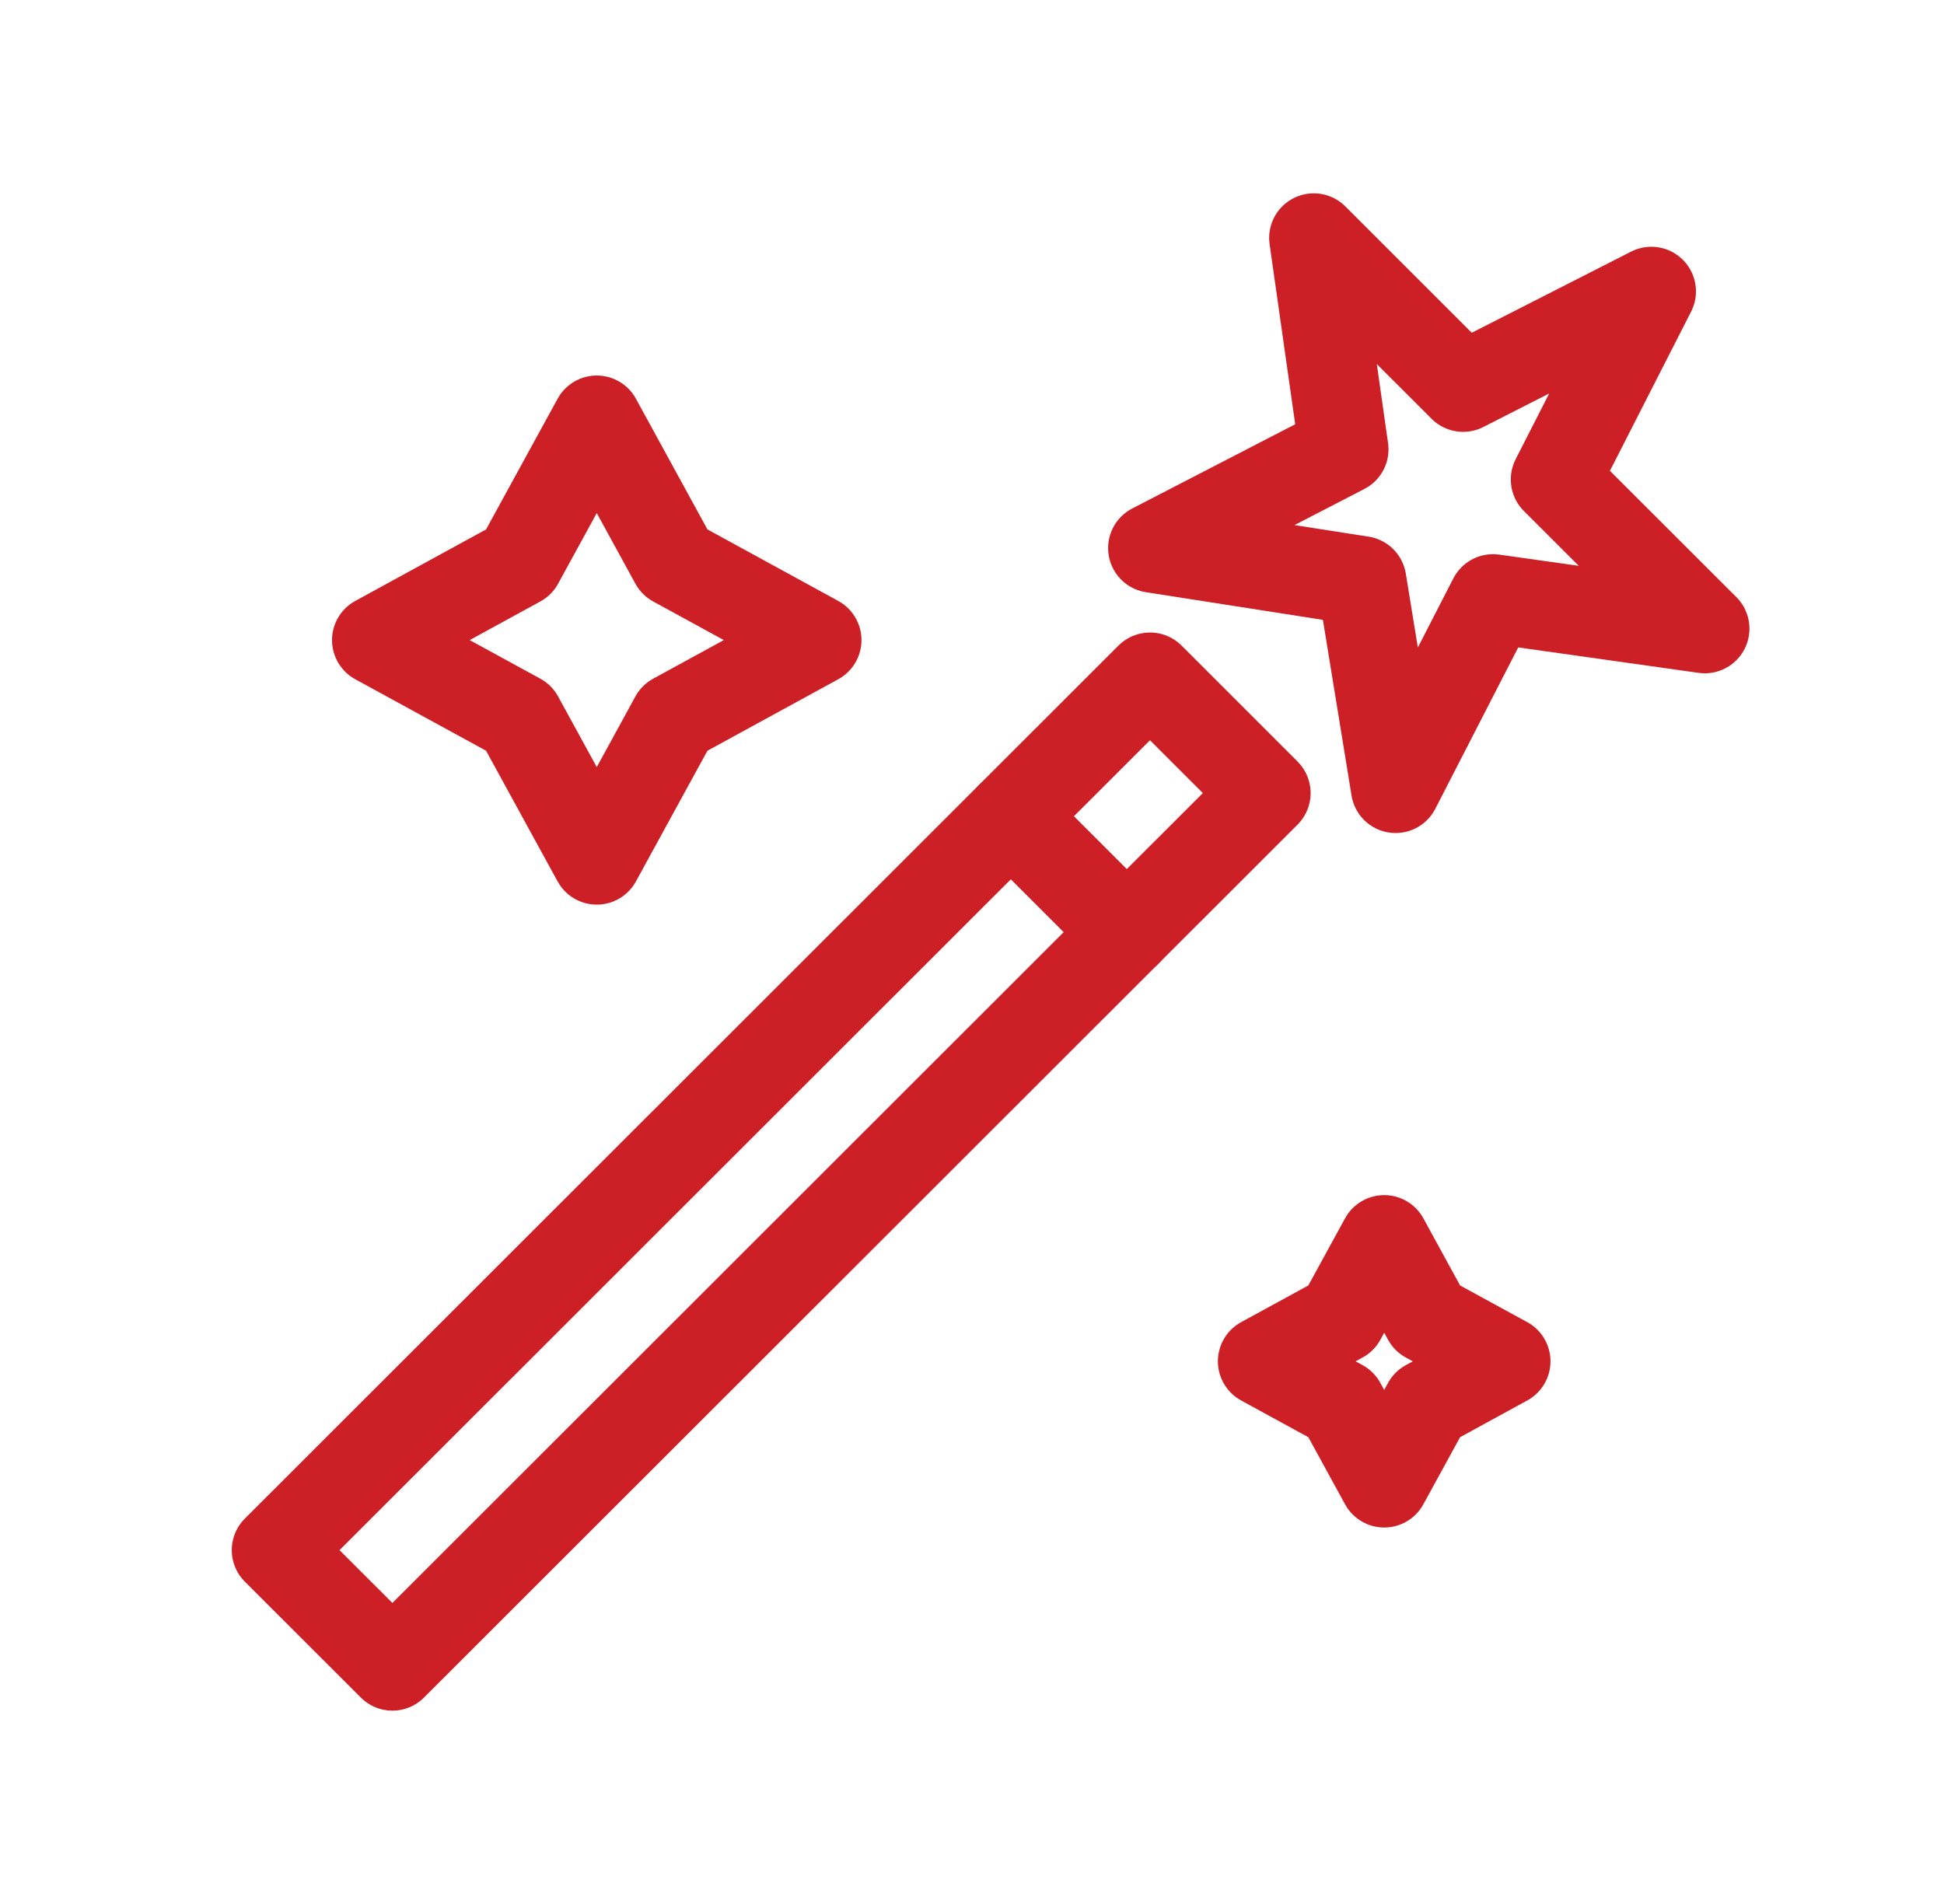
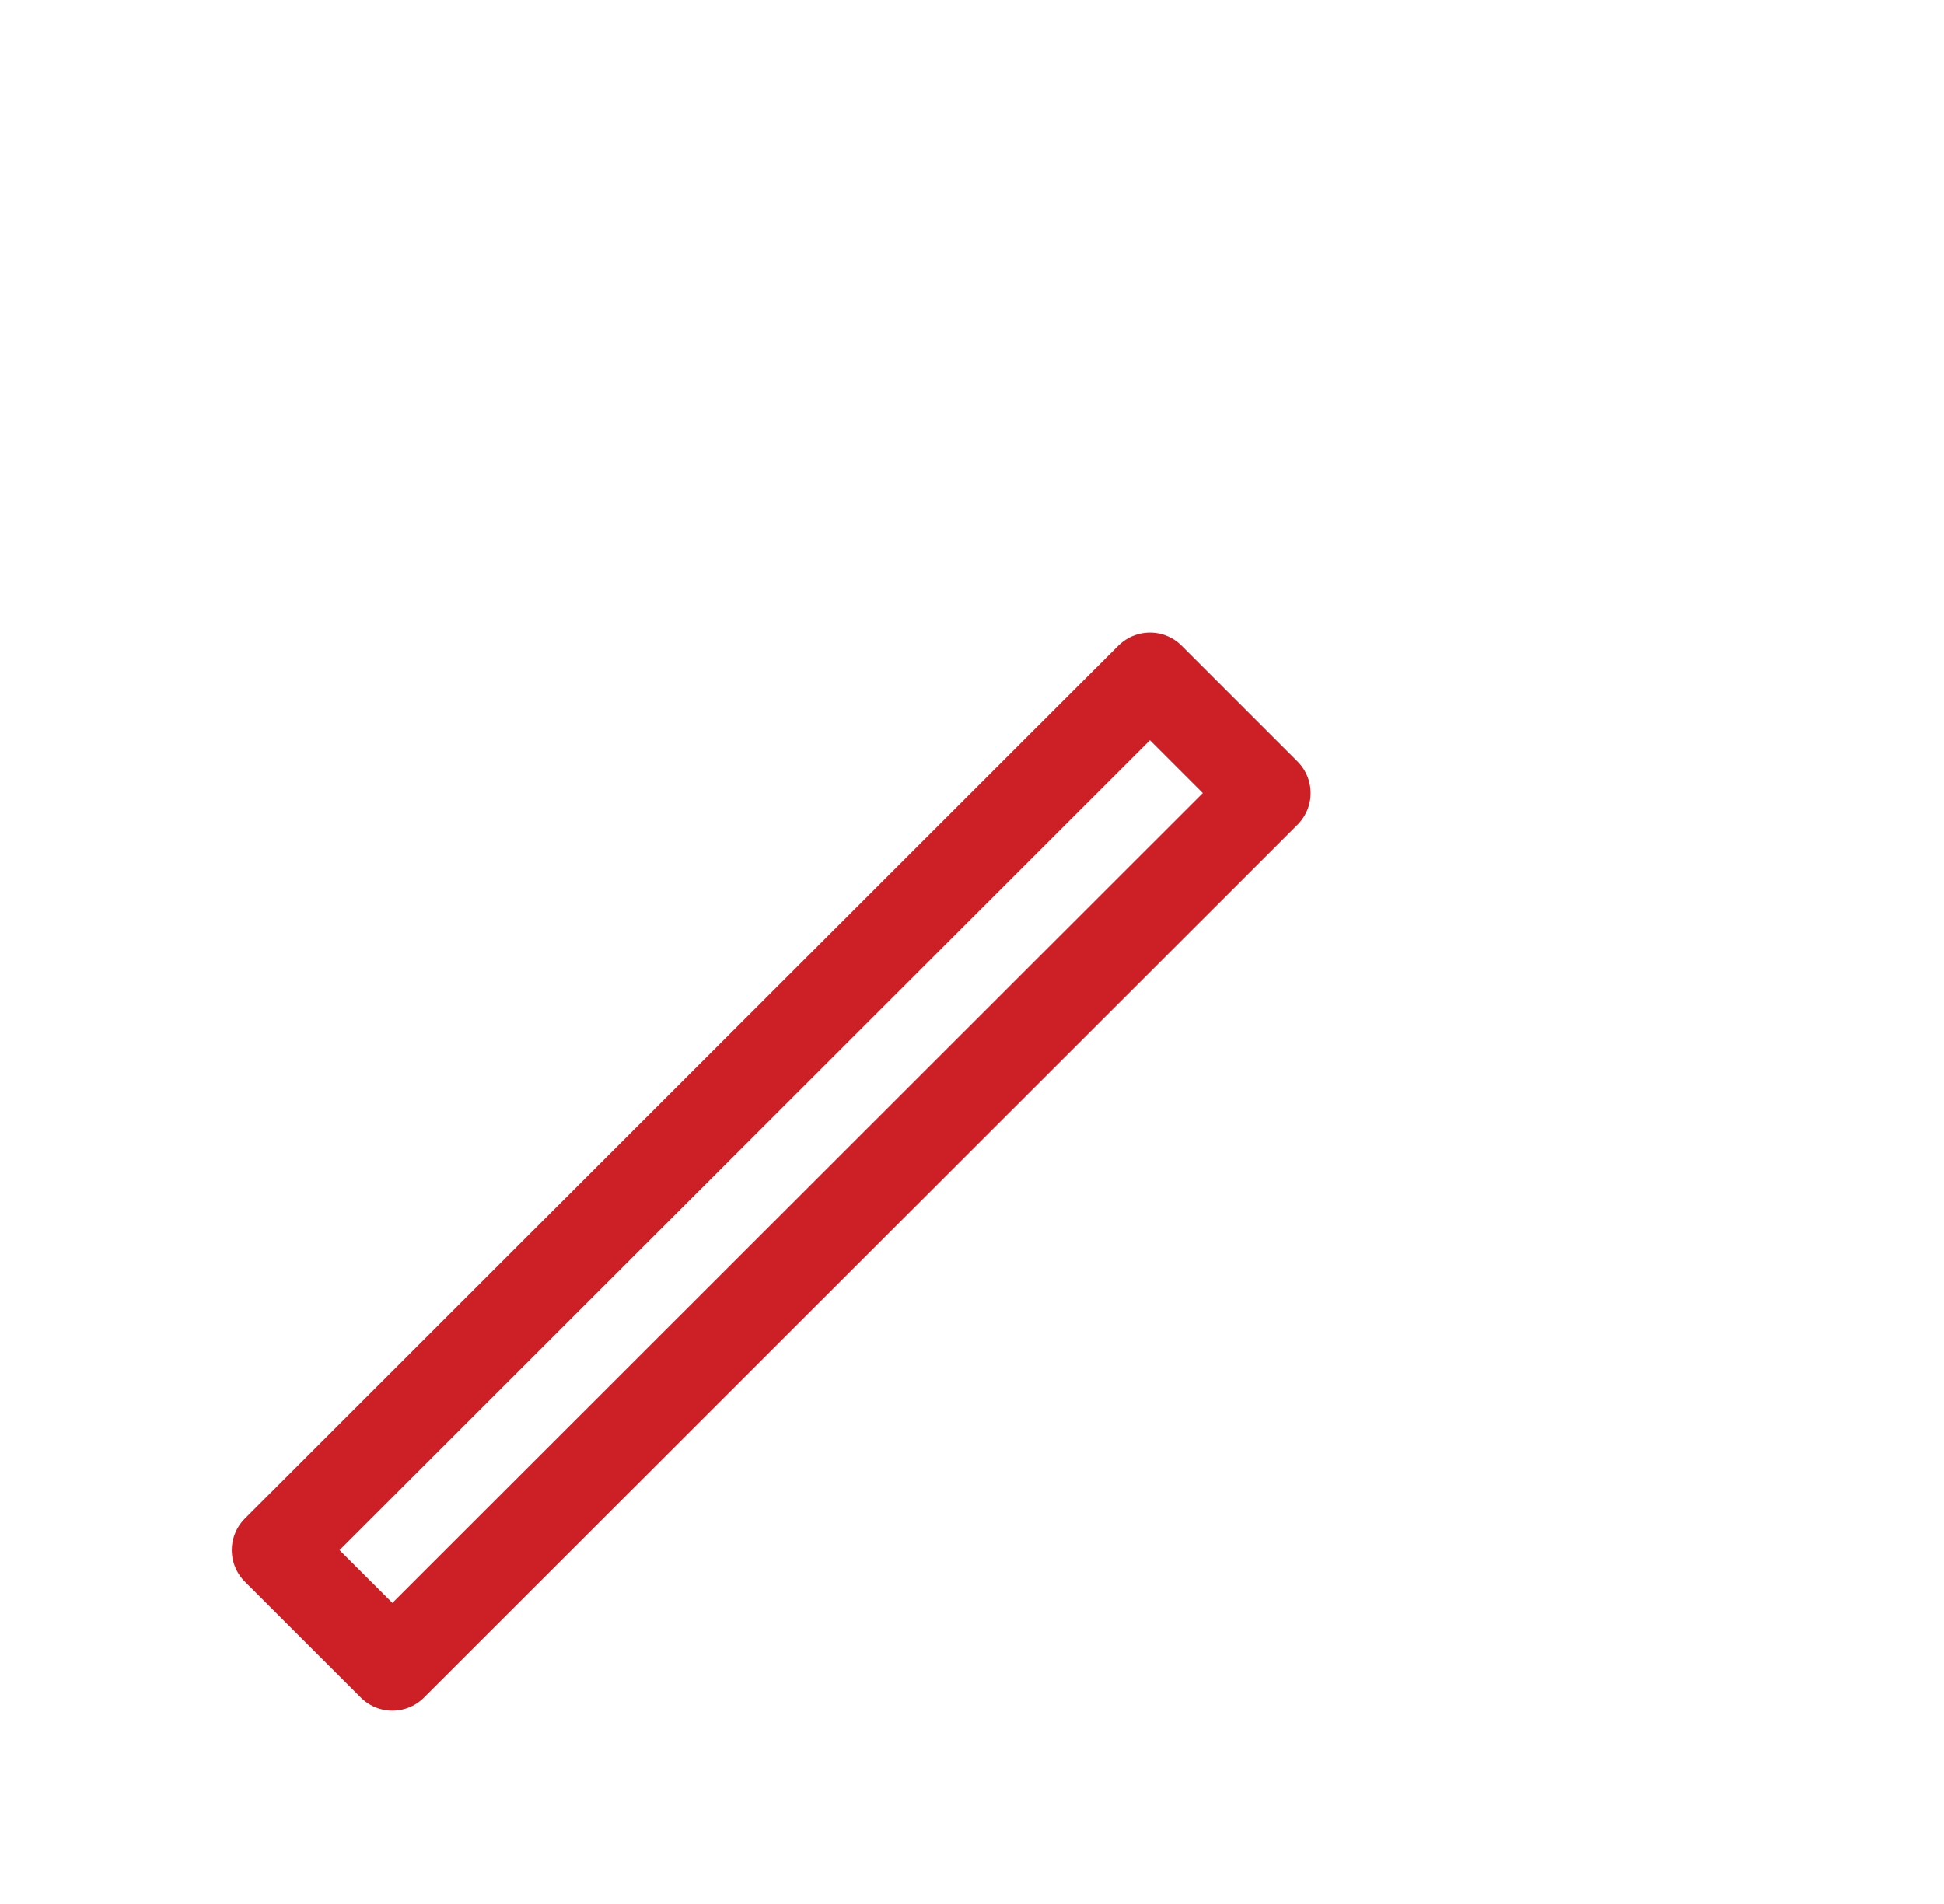
<svg xmlns="http://www.w3.org/2000/svg" width="49" height="48" viewBox="0 0 49 48" fill="none">
  <path d="M28.987 17.071L6.967 39.079L9.891 42.001L31.91 19.994L28.987 17.071Z" stroke="#CD2026" stroke-width="2.25" stroke-miterlimit="10" stroke-linecap="round" stroke-linejoin="round" />
-   <path d="M41.623 7.346L39.206 12.087L42.971 15.849L37.633 15.096L35.177 19.876L34.324 14.641L29.056 13.818L33.873 11.328L33.115 5.999L36.879 9.762L41.623 7.346Z" stroke="#CD2026" stroke-width="2.25" stroke-miterlimit="10" stroke-linecap="round" stroke-linejoin="round" />
-   <path d="M25.479 20.578L28.402 23.5" stroke="#CD2026" stroke-width="2.25" stroke-miterlimit="10" stroke-linecap="round" stroke-linejoin="round" />
-   <path d="M34.89 31.254L35.974 33.236L37.956 34.319L35.974 35.403L34.89 37.384L33.806 35.403L31.823 34.319L33.806 33.236L34.89 31.254Z" stroke="#CD2026" stroke-width="2.25" stroke-miterlimit="10" stroke-linecap="round" stroke-linejoin="round" />
-   <path d="M15.042 10.592L17.003 14.176L20.589 16.137L17.003 18.097L15.042 21.681L13.08 18.097L9.494 16.137L13.08 14.176L15.042 10.592Z" stroke="#CD2026" stroke-width="2.25" stroke-miterlimit="10" stroke-linecap="round" stroke-linejoin="round" />
</svg>